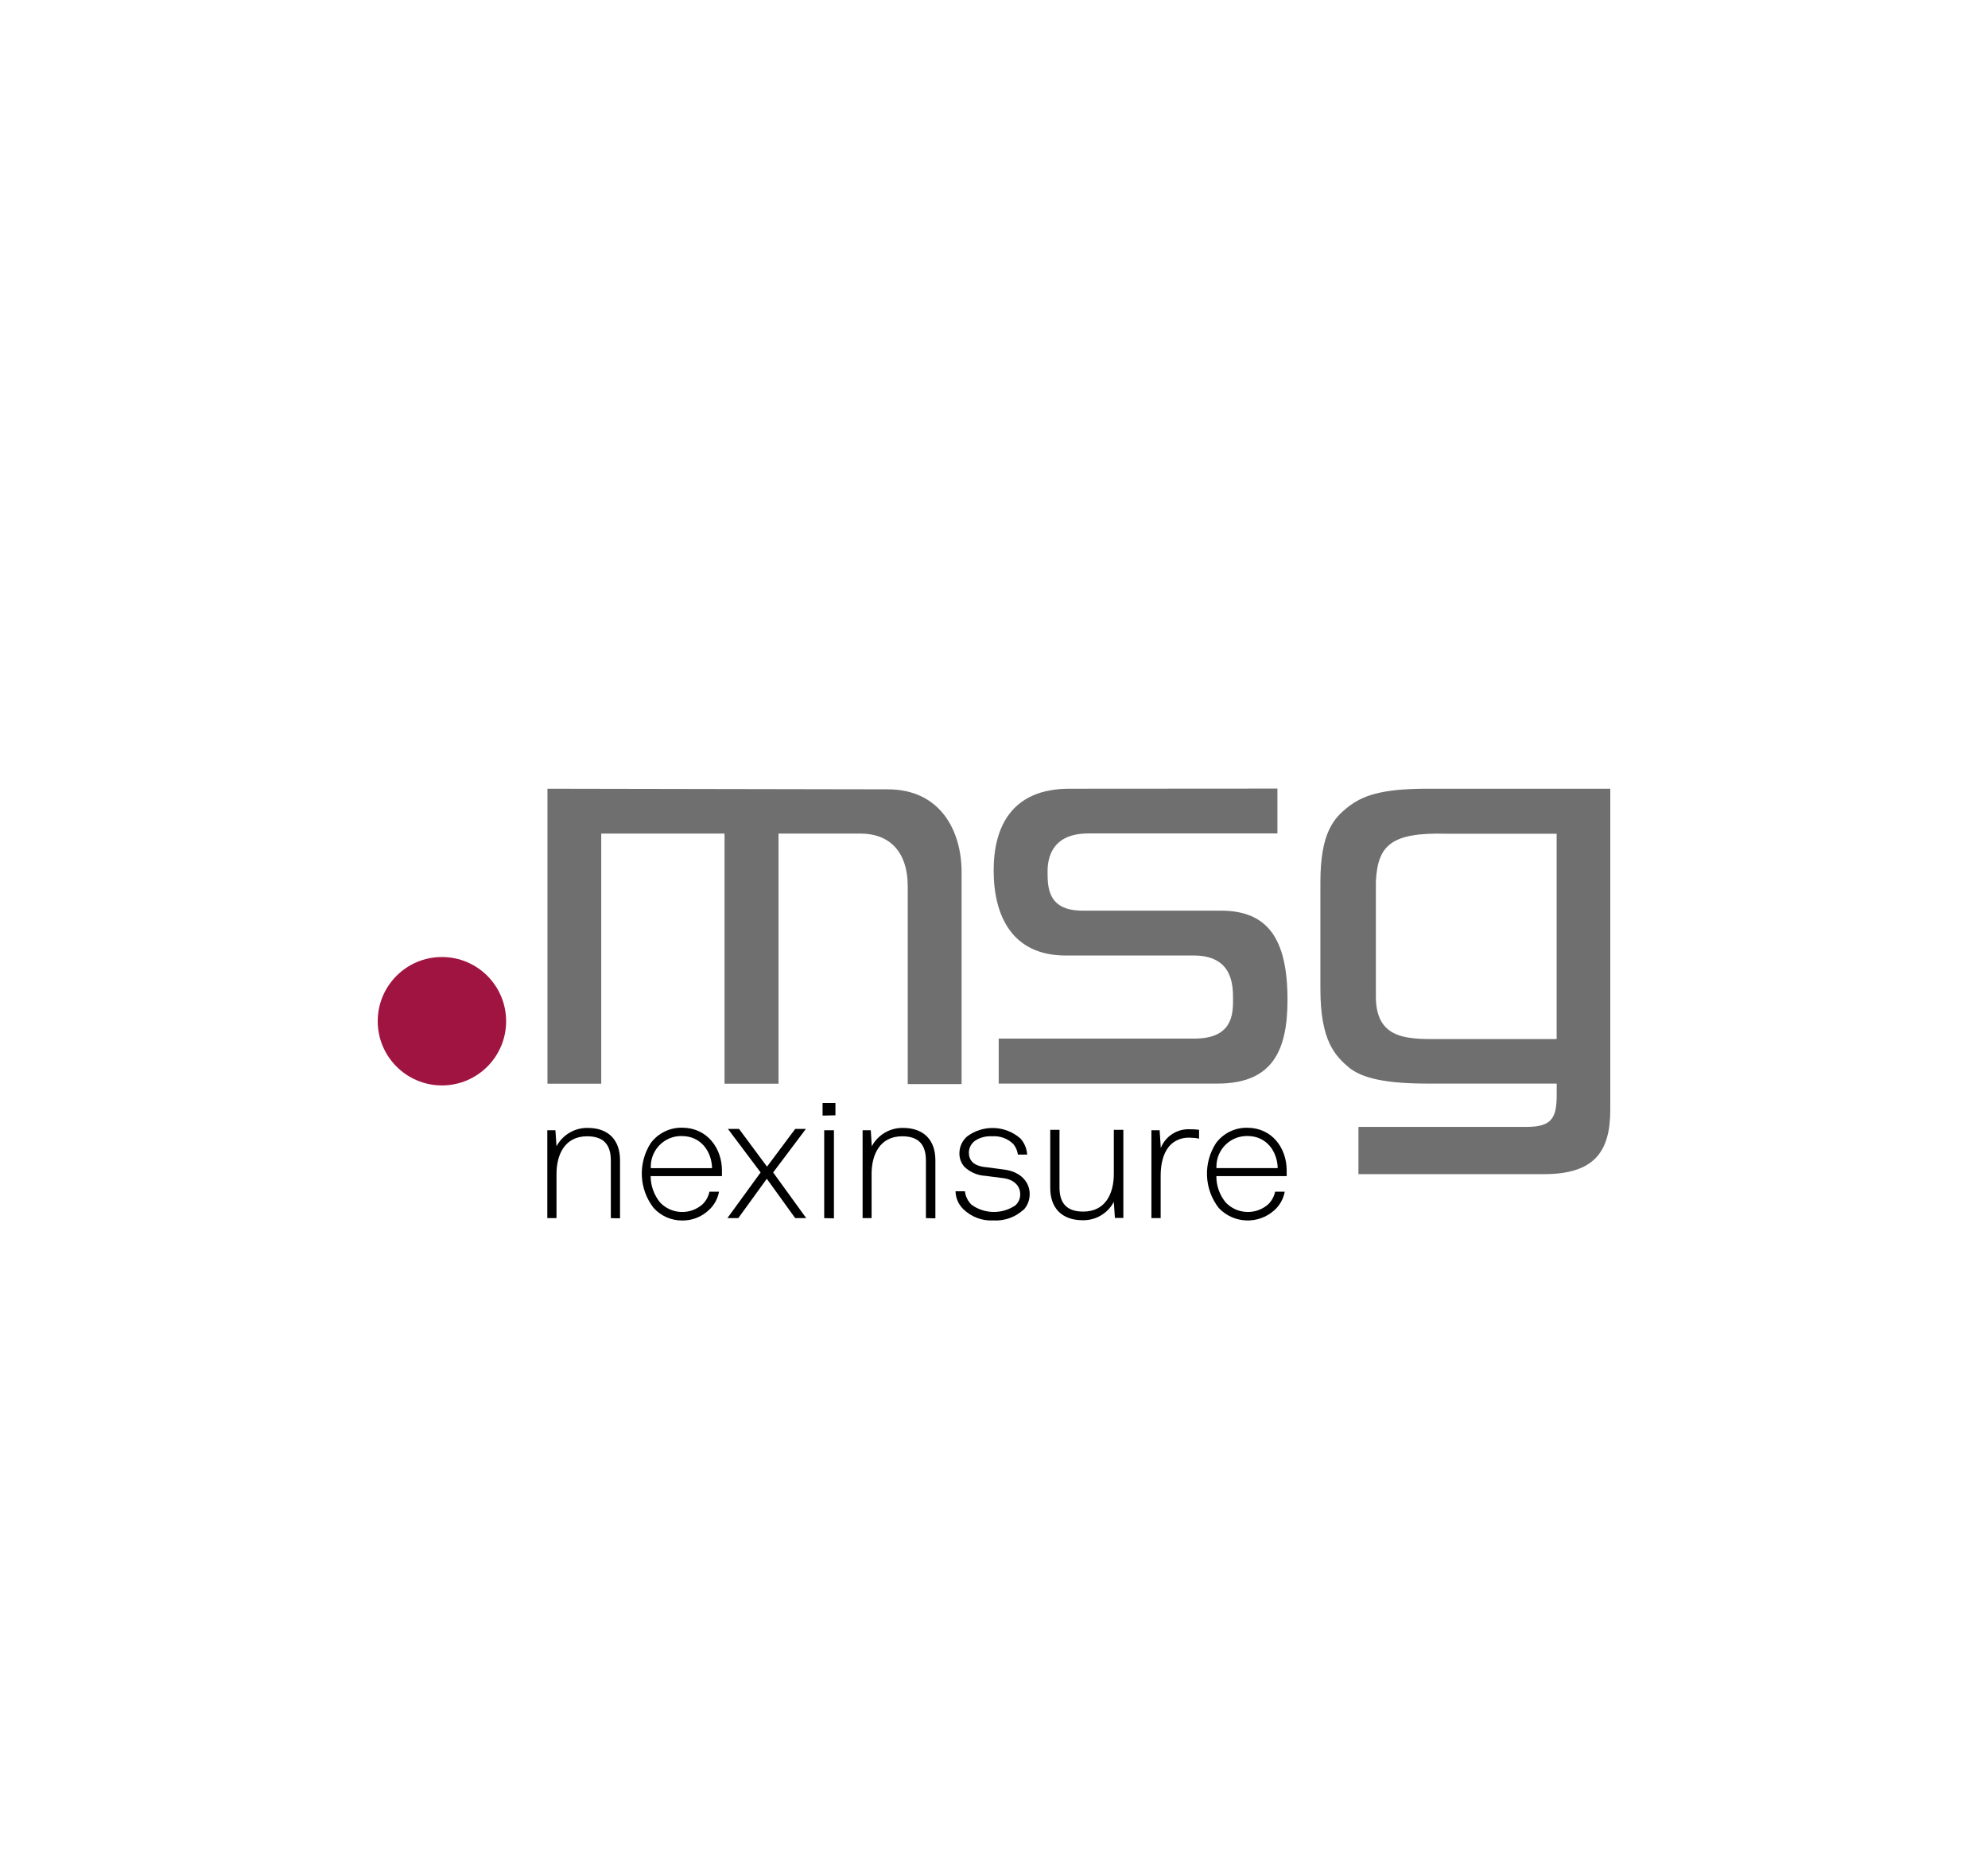
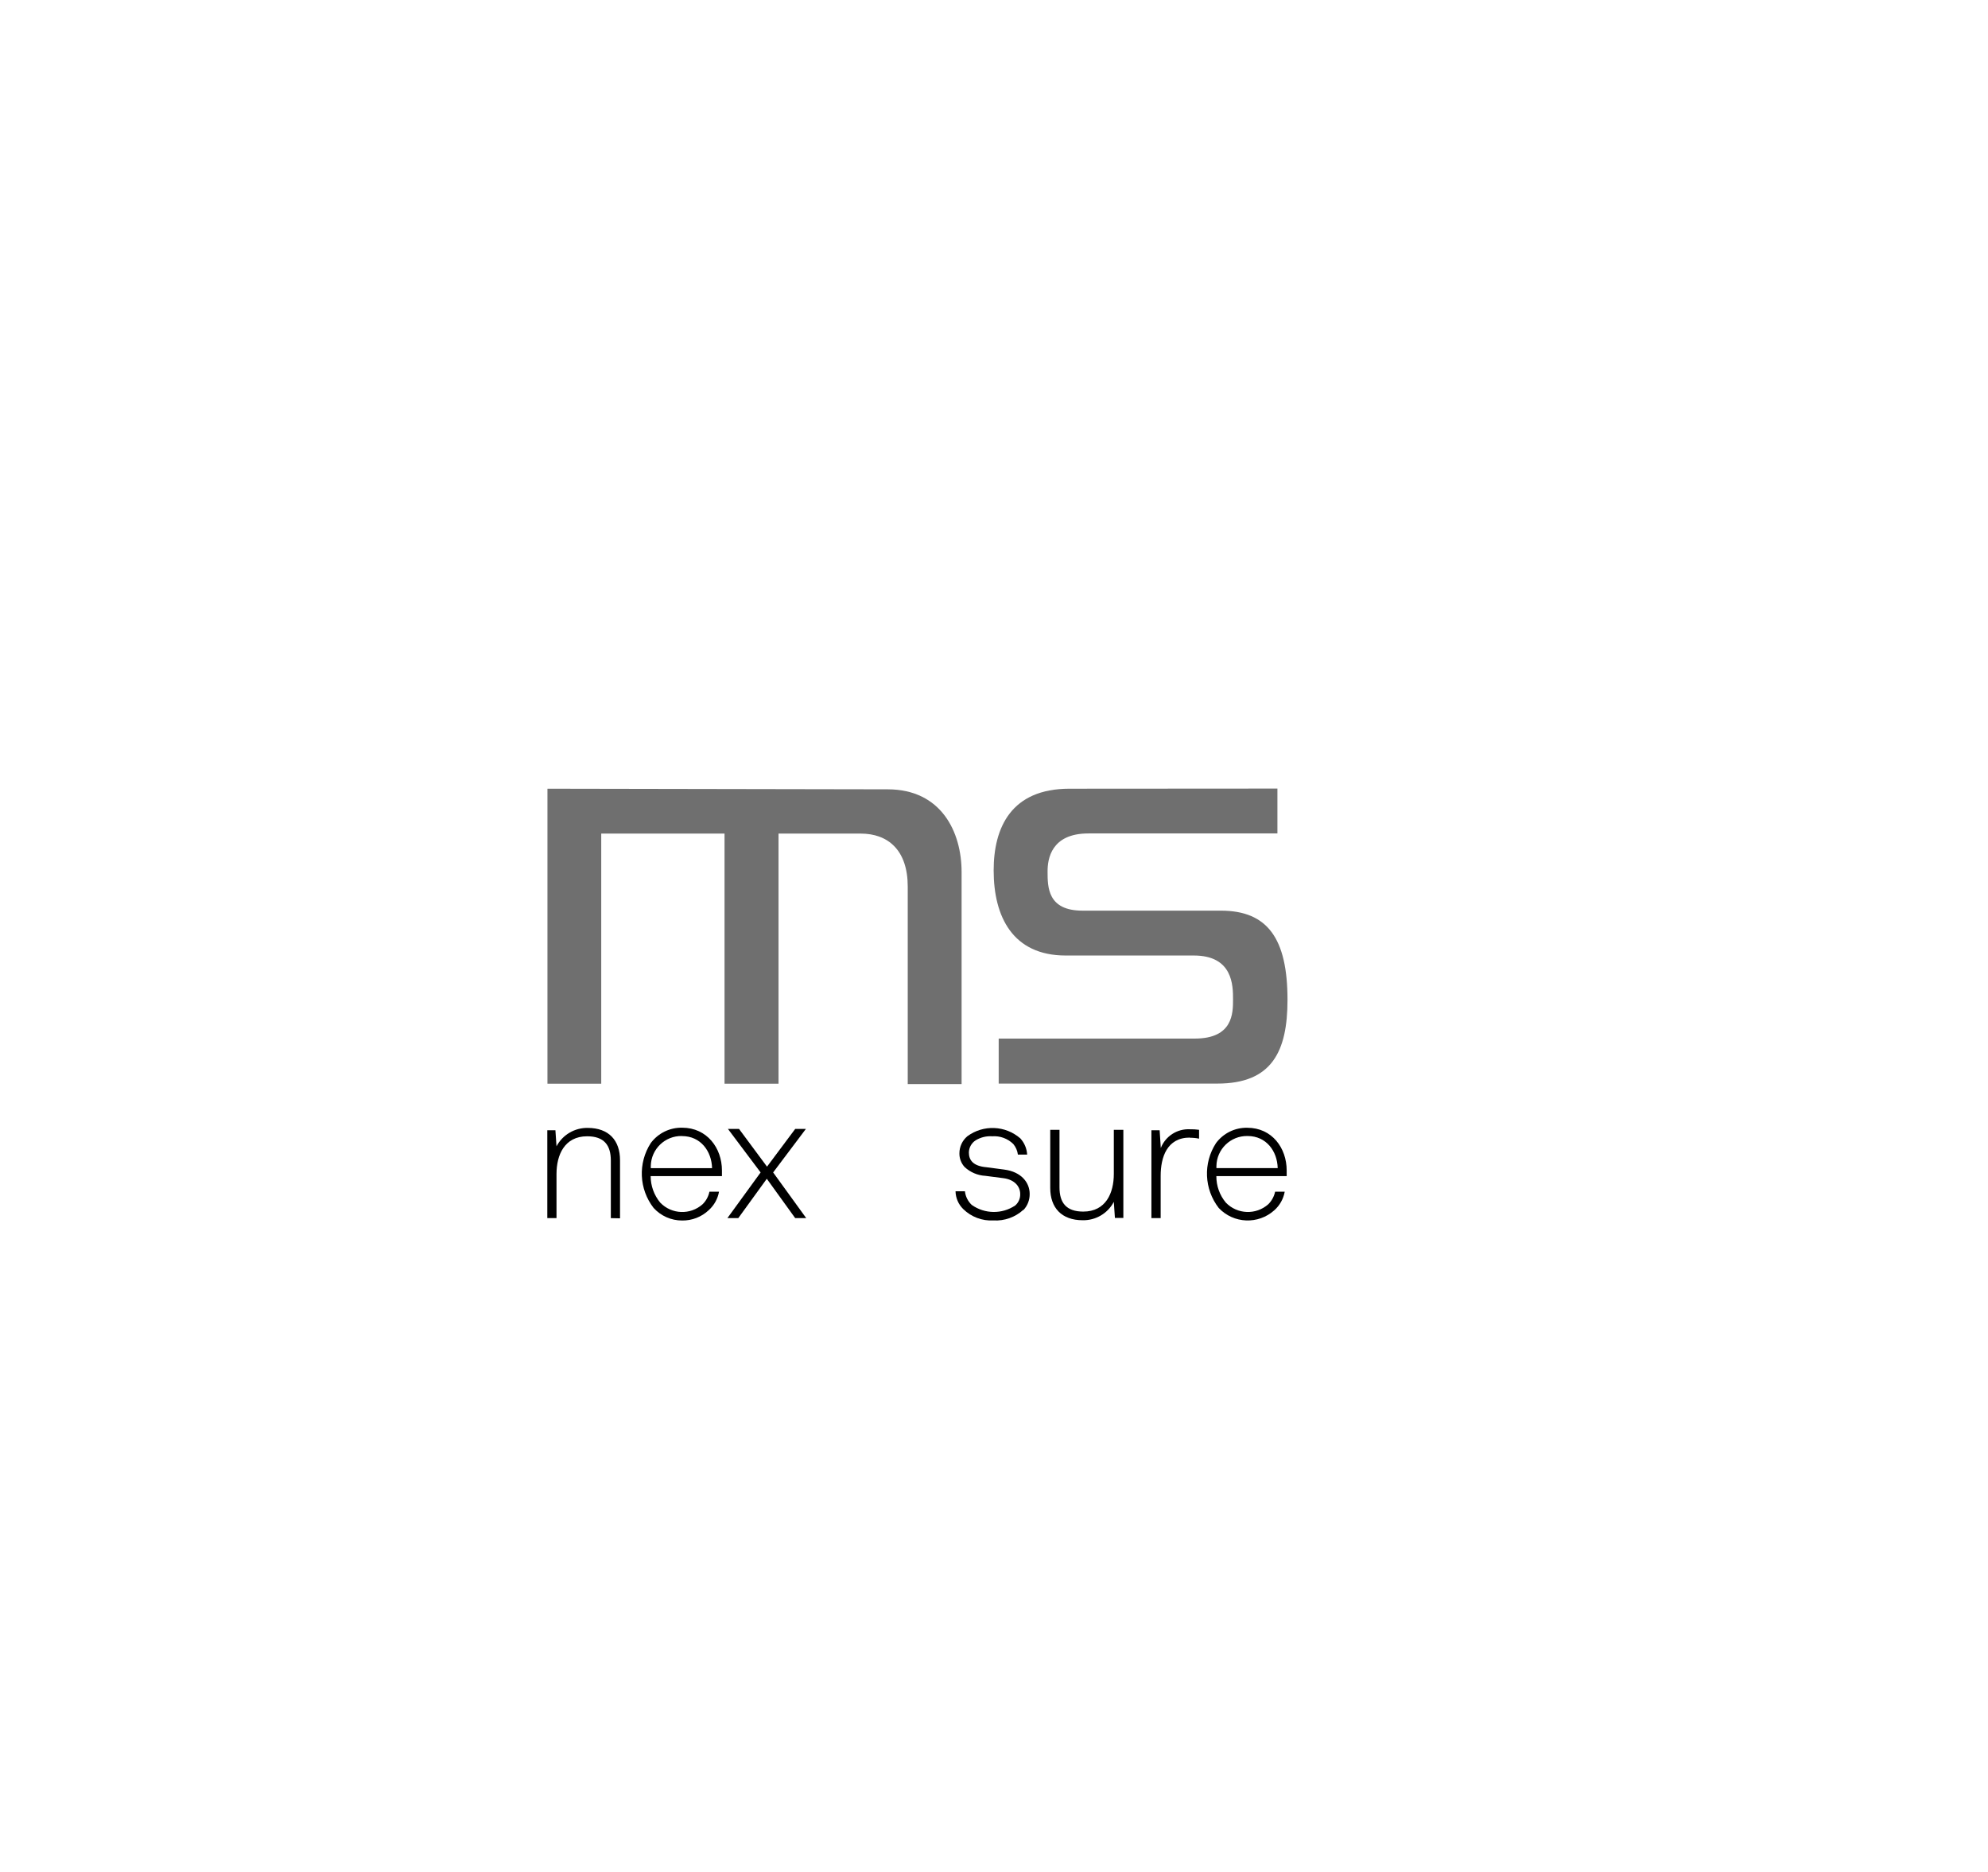
<svg xmlns="http://www.w3.org/2000/svg" version="1.1" id="Ebene_1" x="0px" y="0px" viewBox="0 0 292 275" style="enable-background:new 0 0 292 275;" xml:space="preserve">
  <style type="text/css">
	.st0{fill:#FFFFFF;}
	.st1{fill:#A01441;}
	.st2{fill:#6F6F6F;}
	.st3{fill-rule:evenodd;clip-rule:evenodd;fill:#6F6F6F;}
</style>
  <rect class="st0" width="292" height="275" />
  <g>
-     <path class="st1" d="M55.48,150c-0.006-5.208,4.212-9.434,9.42-9.44   c5.208-0.006,9.434,4.212,9.44,9.42c0.006,5.208-4.212,9.434-9.42,9.44l0,0   C59.714,159.42,55.491,155.206,55.48,150z" />
    <path class="st2" d="M80.41,115.84v43.33h7.9v-36.74h18.11v36.74h7.93v-36.74   h12.05c4.06,0,6.93,2.45,6.93,7.79v29h7.91v-31.15   c0-5.9-3-12.14-10.86-12.14L80.41,115.84z" />
    <path class="st2" d="M157.08,115.84c-8.54,0-11.13,5.68-11.13,12   c0,6.82,2.82,12.5,10.58,12.5h18.82c5.76,0,5.76,4.44,5.76,6.45   s0,5.75-5.62,5.75h-28.8v6.61h32.12c8,0,10.3-4.71,10.3-12.3   c0-9-2.92-13.1-9.79-13.1h-20.32c-5.13,0-5.13-3.45-5.13-5.77   c0-1.8,0.51-5.57,6-5.57h27.76v-6.59L157.08,115.84z" />
-     <path class="st3" d="M236.52,115.84V163c0,6.18-2.37,9.45-9.73,9.45h-27.26v-6.94   h24.74c3.74,0,4.37-1.42,4.38-4.69v-1.67h-19   c-7.48,0-9.92-1.2-11.39-2.25c-2.18-1.84-4.32-4-4.32-11.68v-15.62   c0-7.27,1.94-9.41,4.08-11.09c2-1.54,4.56-2.67,11.61-2.67   L236.52,115.84z M228.64,122.43v30.18h-16.55c-4.87,0-9.87,0.37-10-6v-17.16   c0.28-5.31,2.24-7.21,10.36-7h16.2L228.64,122.43z" />
    <path d="M89.72,178.91v-8.46c0-2.26-1-3.56-3.48-3.56c-3.33,0-4.5,2.75-4.5,5.54   v6.48h-1.35V166h1.19l0.16,2.36c0.9-1.688,2.668-2.73,4.58-2.7   c3.11,0,4.75,1.84,4.75,4.74v8.54L89.72,178.91z" />
    <path d="M100.15,166.85c-2.474-0.045-4.515,1.925-4.56,4.399   c-0,0-0,0.001-0,0.001c0,0.1,0,0.21,0,0.32h9   c-0.06-2.47-1.66-4.71-4.41-4.71L100.15,166.85z M105.91,172.74h-10.34   c0,1.425,0.499,2.805,1.41,3.9c1.675,1.734,4.421,1.836,6.22,0.23   c0.51-0.499,0.859-1.14,1-1.84h1.41c-0.188,1.051-0.723,2.009-1.52,2.72   c-1.055,0.991-2.453,1.532-3.9,1.51c-1.595,0.004-3.118-0.668-4.19-1.85   c-2.148-2.767-2.313-6.589-0.41-9.53c1.083-1.451,2.8-2.289,4.61-2.25   c3.65,0,5.84,3,5.84,6.27v0.84H105.91z" />
    <polygon points="116.8,178.91 112.63,173.13 108.44,178.91 106.84,178.91    111.72,172.2 106.92,165.81 108.55,165.81 112.66,171.35 116.8,165.81    118.37,165.81 113.56,172.2 118.42,178.91 116.8,178.91  " />
-     <path d="M121.06,178.91V166h1.43v12.94L121.06,178.91z M120.82,163.85V162h1.89   v1.81L120.82,163.85z" />
-     <path d="M136,178.91v-8.46c0-2.26-1-3.56-3.48-3.56c-3.33,0-4.5,2.75-4.5,5.54   v6.48h-1.32V166h1.2l0.15,2.36c0.9-1.688,2.668-2.73,4.58-2.7   c3.11,0,4.76,1.84,4.76,4.74v8.54L136,178.91z" />
    <path d="M150.31,177.69c-1.193,1.09-2.776,1.653-4.39,1.56   c-1.649,0.093-3.261-0.513-4.44-1.67c-0.703-0.689-1.109-1.626-1.13-2.61   h1.38c0.086,0.764,0.441,1.473,1,2c1.907,1.35,4.45,1.382,6.39,0.08   c0.481-0.419,0.749-1.032,0.73-1.67c0-1.16-0.87-2.14-2.49-2.34   l-2.62-0.34c-1.141-0.059-2.225-0.52-3.06-1.3   c-0.498-0.546-0.77-1.261-0.76-2c-0.003-0.967,0.421-1.886,1.16-2.51   c2.348-1.735,5.587-1.606,7.79,0.31c0.597,0.655,0.95,1.495,1,2.38h-1.36   c-0.071-0.575-0.308-1.117-0.68-1.56c-0.818-0.8-1.939-1.211-3.08-1.13   c-0.855-0.059-1.707,0.147-2.44,0.59c-0.611,0.393-0.986,1.064-1,1.79   c0,1.08,0.57,2,2.62,2.17l2.57,0.34c2.55,0.33,3.74,1.95,3.74,3.56   c0.02,0.887-0.311,1.745-0.92,2.39L150.31,177.69z" />
    <path d="M163.76,178.88l-0.16-2.36c-0.889,1.693-2.658,2.738-4.57,2.7   c-3.11,0-4.77-1.84-4.77-4.74v-8.54h1.36v8.46   c0,2.26,1,3.55,3.49,3.55c3.33,0,4.49-2.74,4.49-5.54v-6.47h1.4   v12.94L163.76,178.88z" />
    <path d="M174.77,167.08c-3.38,0-4.29,2.92-4.29,5.62v6.21h-1.36V166h1.21   L170.5,168.61c0.69-1.744,2.417-2.851,4.29-2.75   c0.445-0.009,0.889,0.018,1.33,0.08v1.3   c-0.437-0.094-0.883-0.137-1.33-0.13L174.77,167.08z" />
    <path d="M183.22,166.85c-2.474-0.039-4.511,1.935-4.55,4.409   c-0,0.004-0,0.007-0,0.011v0.29h9   c-0.06-2.47-1.66-4.71-4.42-4.71L183.22,166.85z M188.98,172.74h-10.32   c-0.011,1.425,0.485,2.807,1.4,3.9c1.681,1.731,4.426,1.832,6.23,0.23   c0.505-0.503,0.853-1.142,1-1.84h1.41c-0.188,1.051-0.723,2.009-1.52,2.72   c-2.361,2.127-5.988,1.981-8.17-0.33c-2.148-2.768-2.309-6.592-0.4-9.53   c1.075-1.449,2.786-2.288,4.59-2.25c3.66,0,5.79,3,5.79,6.27V172.75   L188.98,172.74z" />
  </g>
</svg>